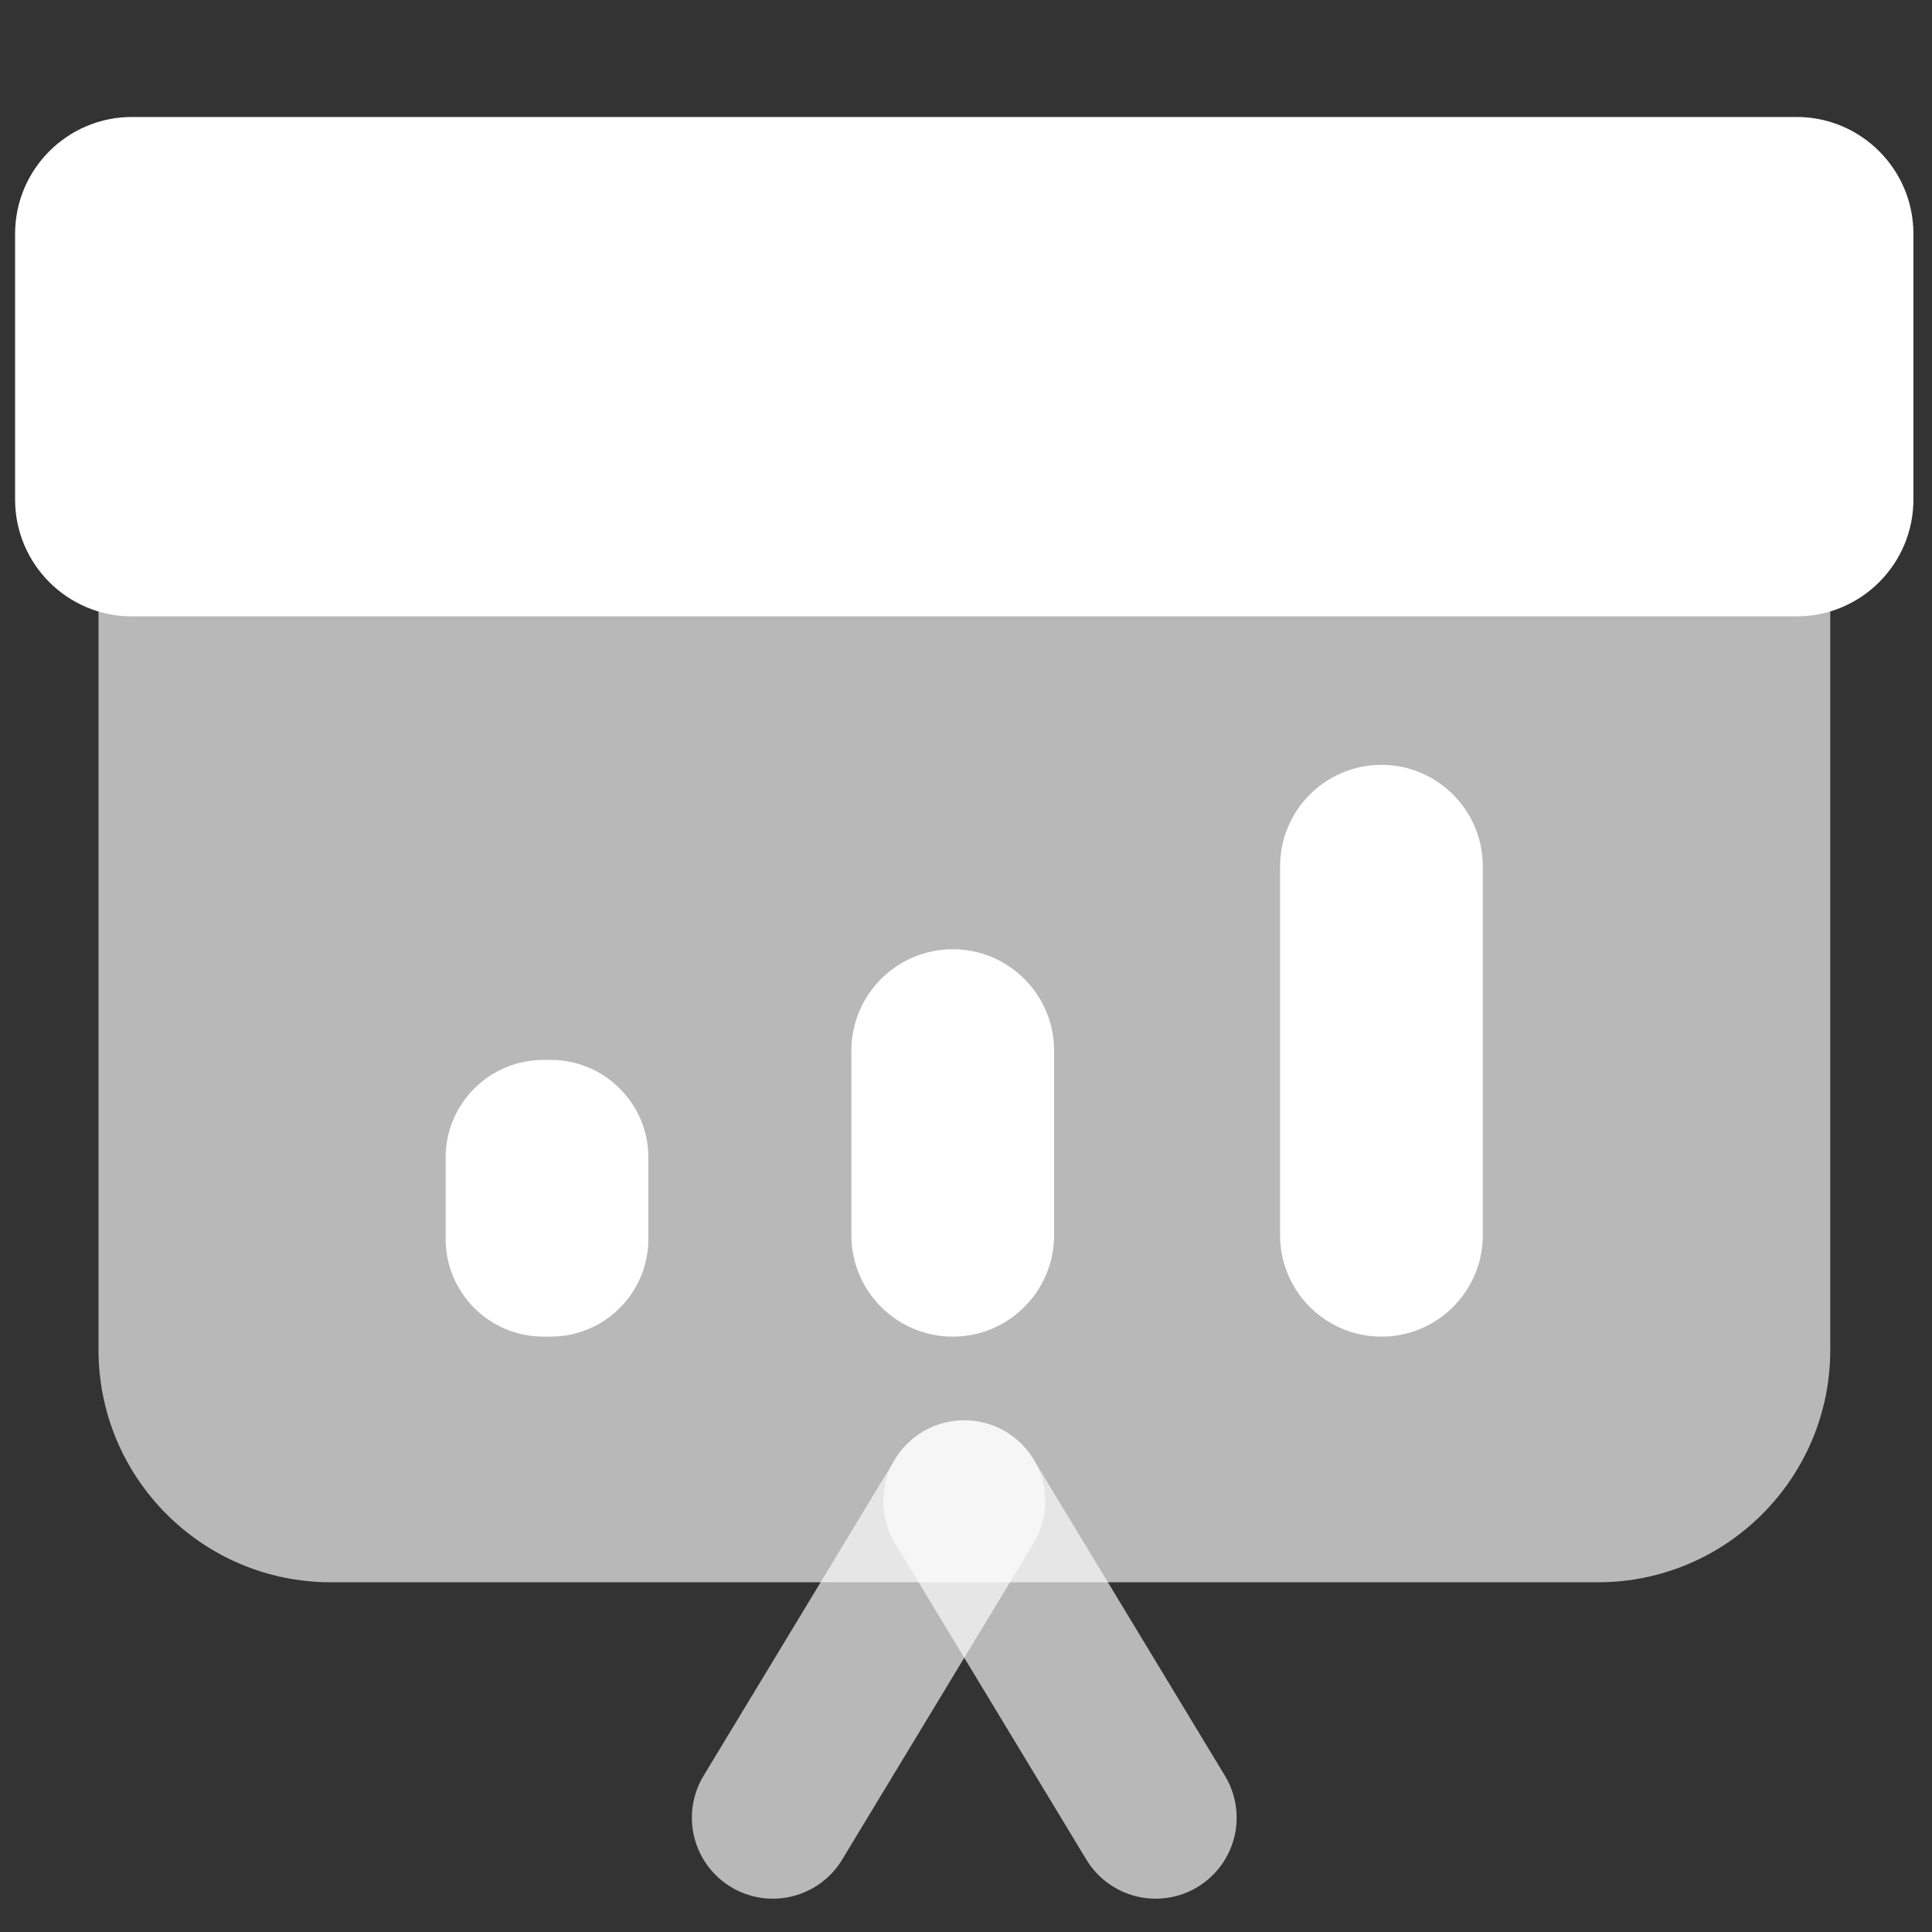
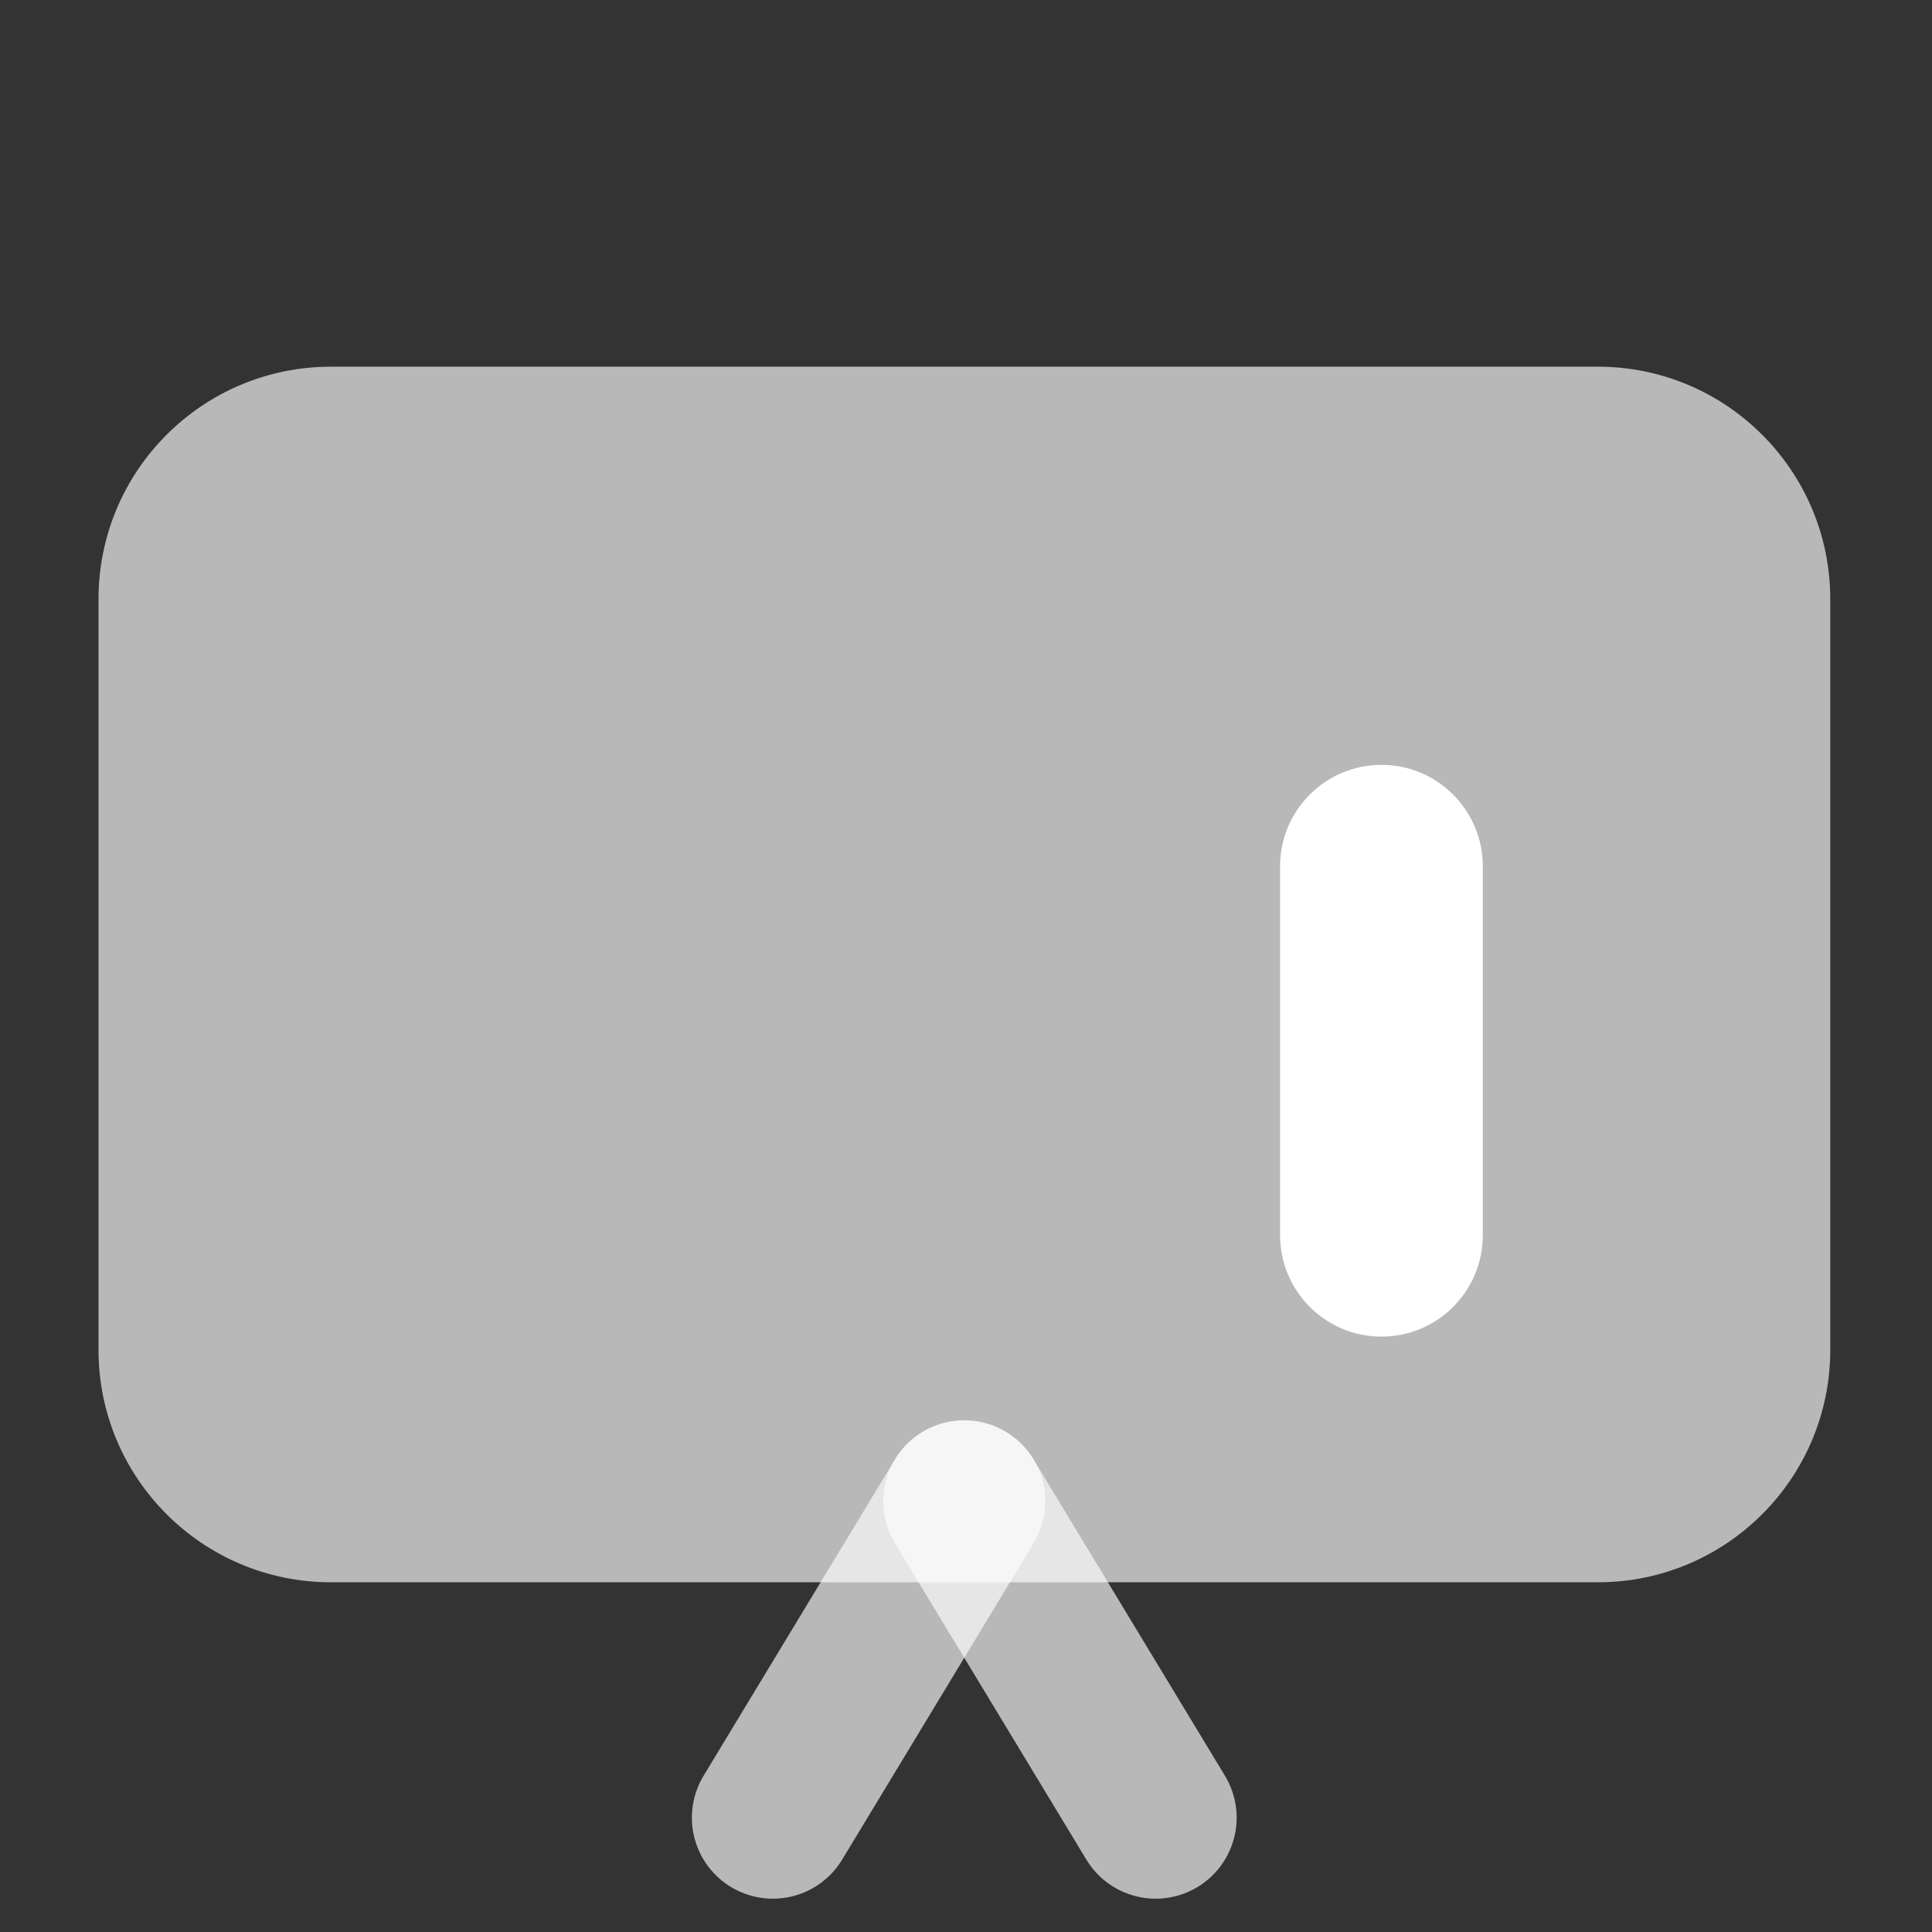
<svg xmlns="http://www.w3.org/2000/svg" width="512" height="512" viewBox="0 0 512 512" fill="none">
  <rect x="0" y="0" width="512" height="512" fill="#333333" stroke="none" />
  <path d="M204.816 481.708L255.539 397.862" stroke="white" stroke-opacity="0.65" stroke-width="42.925" stroke-linecap="round" stroke-linejoin="round" />
  <path d="M306.261 481.708L255.539 397.862" stroke="white" stroke-opacity="0.65" stroke-width="42.925" stroke-linecap="round" stroke-linejoin="round" />
  <path d="M423.443 97.175H87.702C53.683 97.175 26.105 124.753 26.105 158.771V357.726C26.105 391.745 53.683 419.323 87.702 419.323H423.443C457.462 419.323 485.04 391.745 485.04 357.726V158.771C485.04 124.753 457.462 97.175 423.443 97.175Z" fill="white" fill-opacity="0.65" />
-   <path d="M145.929 280.889H143.997C129.694 280.889 118.1 292.483 118.1 306.786V328.32C118.1 342.623 129.694 354.218 143.997 354.218H145.929C160.232 354.218 171.827 342.623 171.827 328.32V306.786C171.827 292.483 160.232 280.889 145.929 280.889Z" fill="white" />
-   <path d="M279.348 278.46C279.348 263.604 267.321 251.561 252.485 251.561C237.648 251.561 225.621 263.604 225.621 278.46V327.322C225.621 342.178 237.648 354.222 252.485 354.222C267.321 354.222 279.348 342.178 279.348 327.322V278.46Z" fill="white" />
  <path d="M392.961 229.597C392.961 214.74 380.934 202.697 366.098 202.697C351.262 202.697 339.234 214.74 339.234 229.597V327.321C339.234 342.177 351.262 354.221 366.098 354.221C380.934 354.221 392.961 342.177 392.961 327.321V229.597Z" fill="white" />
-   <path d="M476.098 31H34.977C17.869 31 4 44.869 4 61.977V132.373C4 149.482 17.869 163.35 34.977 163.35H476.098C493.206 163.35 507.075 149.482 507.075 132.373V61.977C507.075 44.869 493.206 31 476.098 31Z" fill="white" />
</svg>